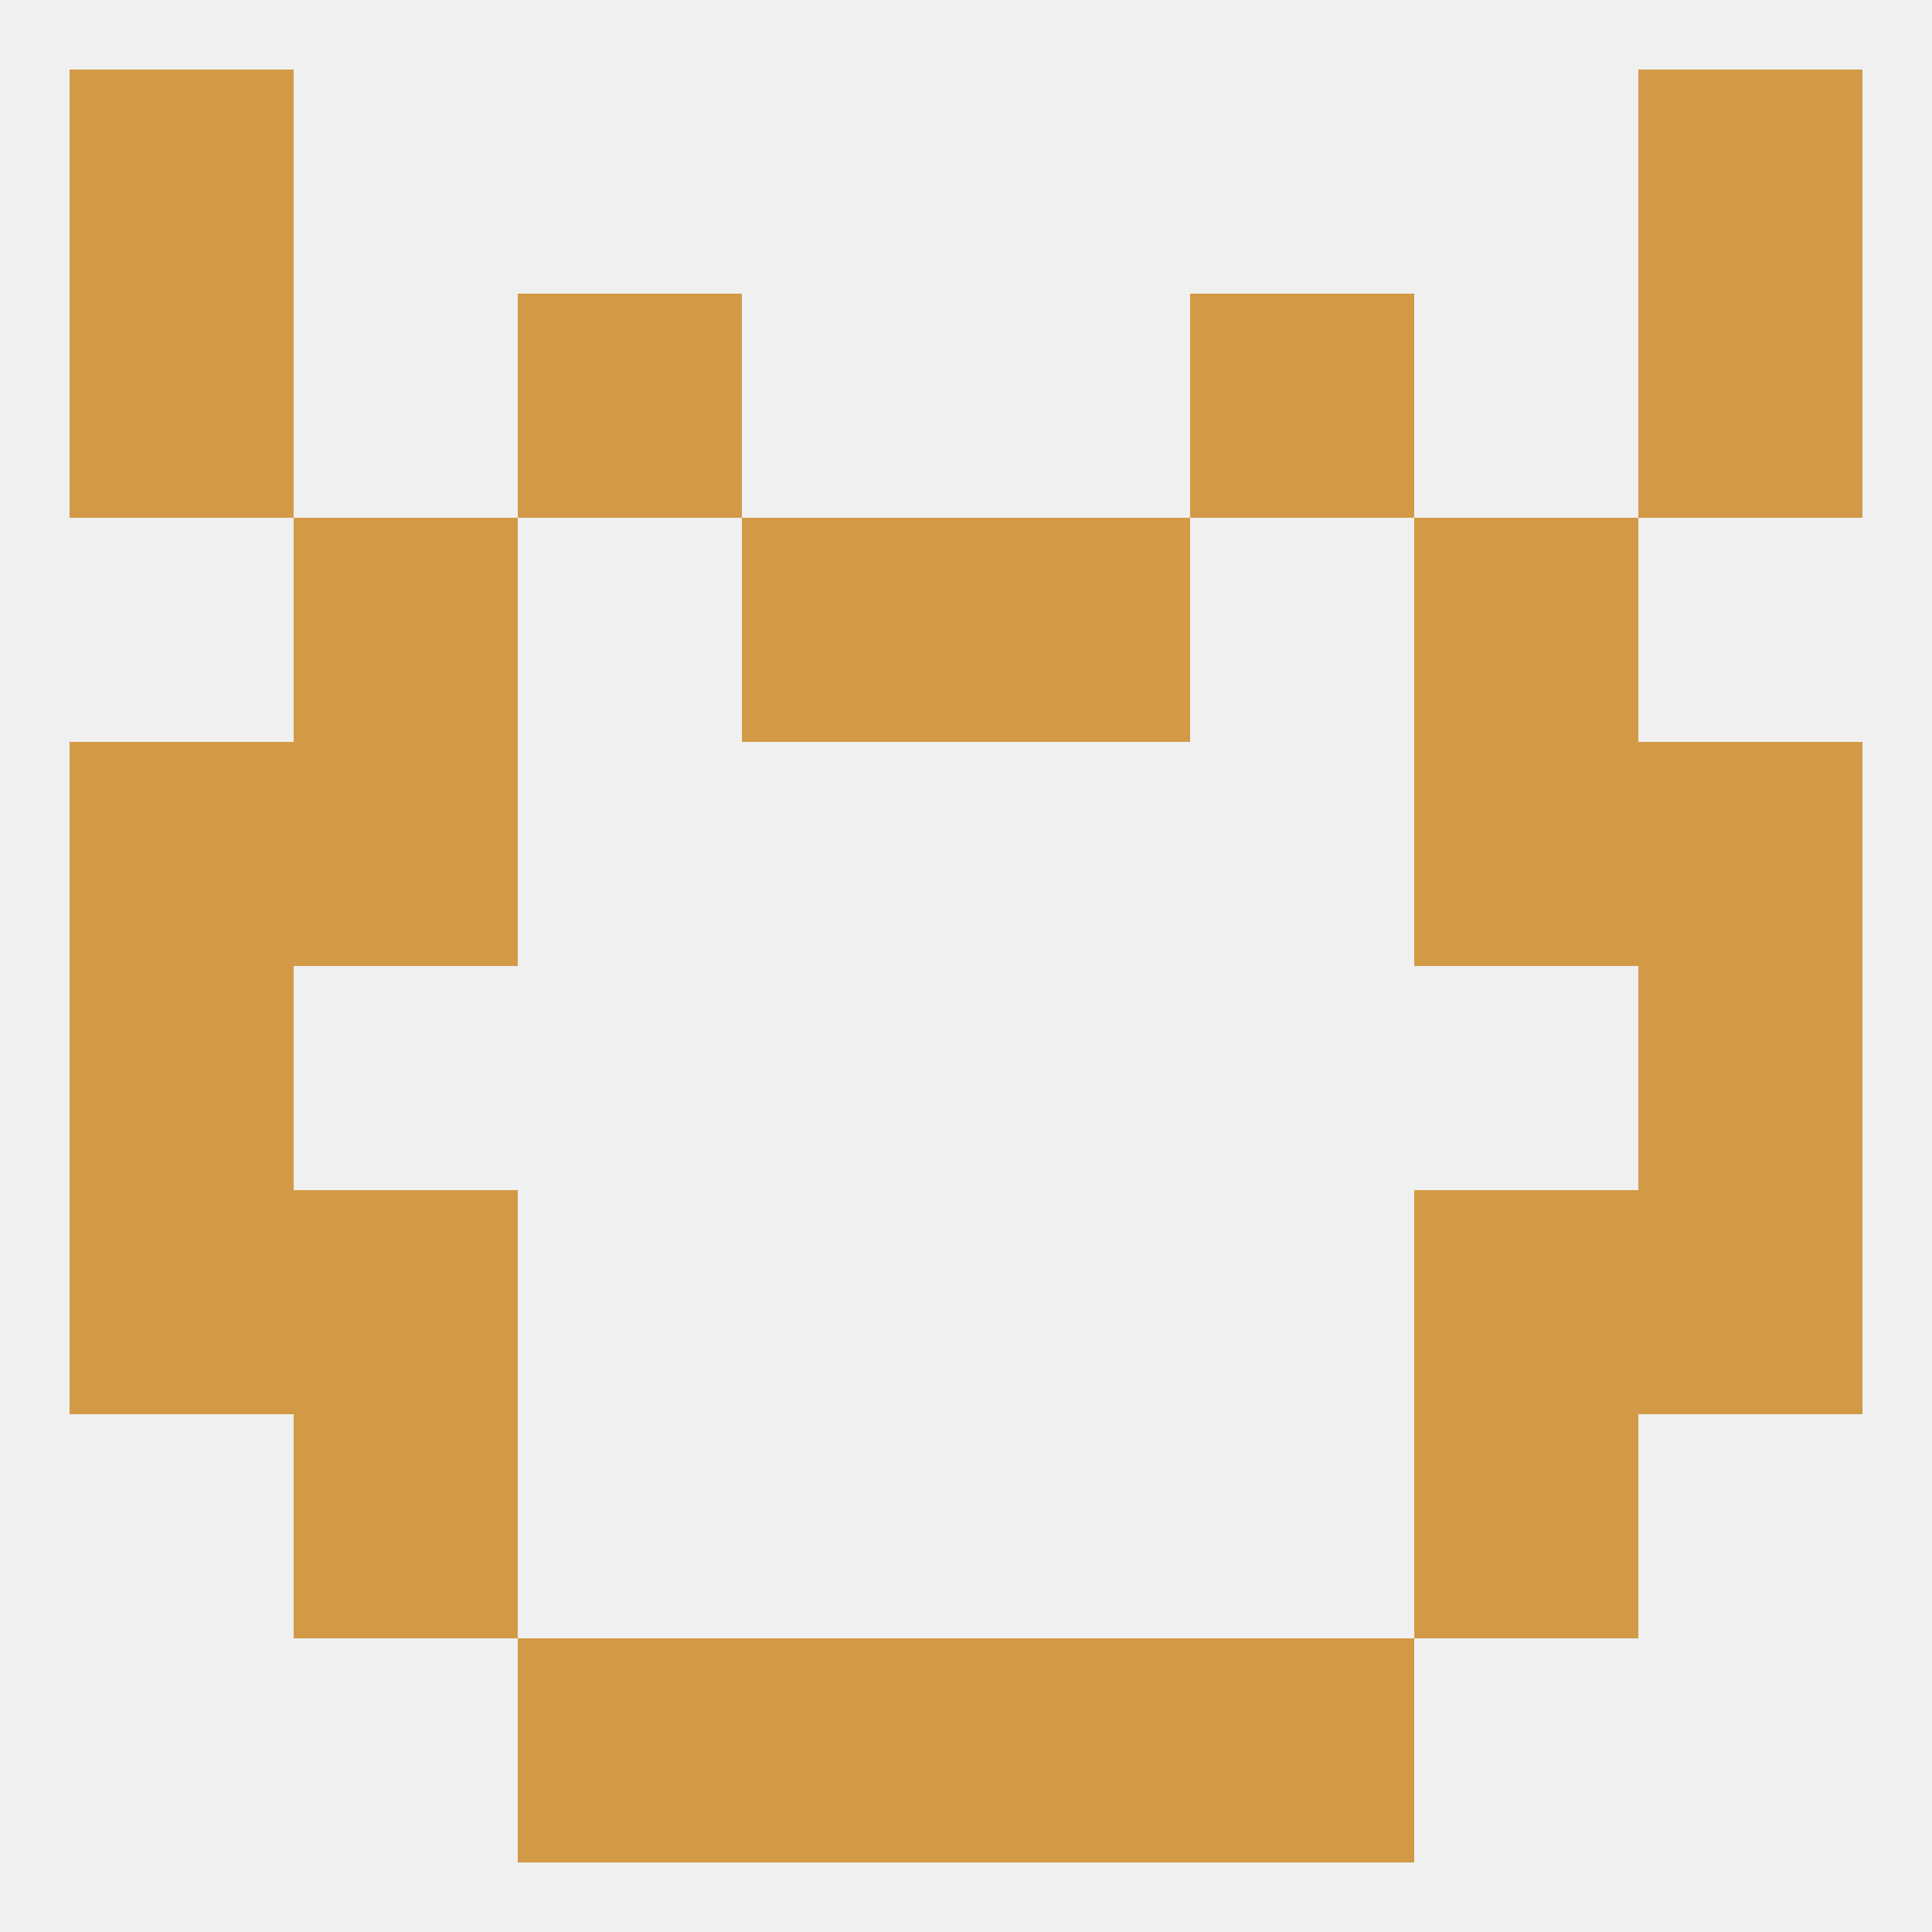
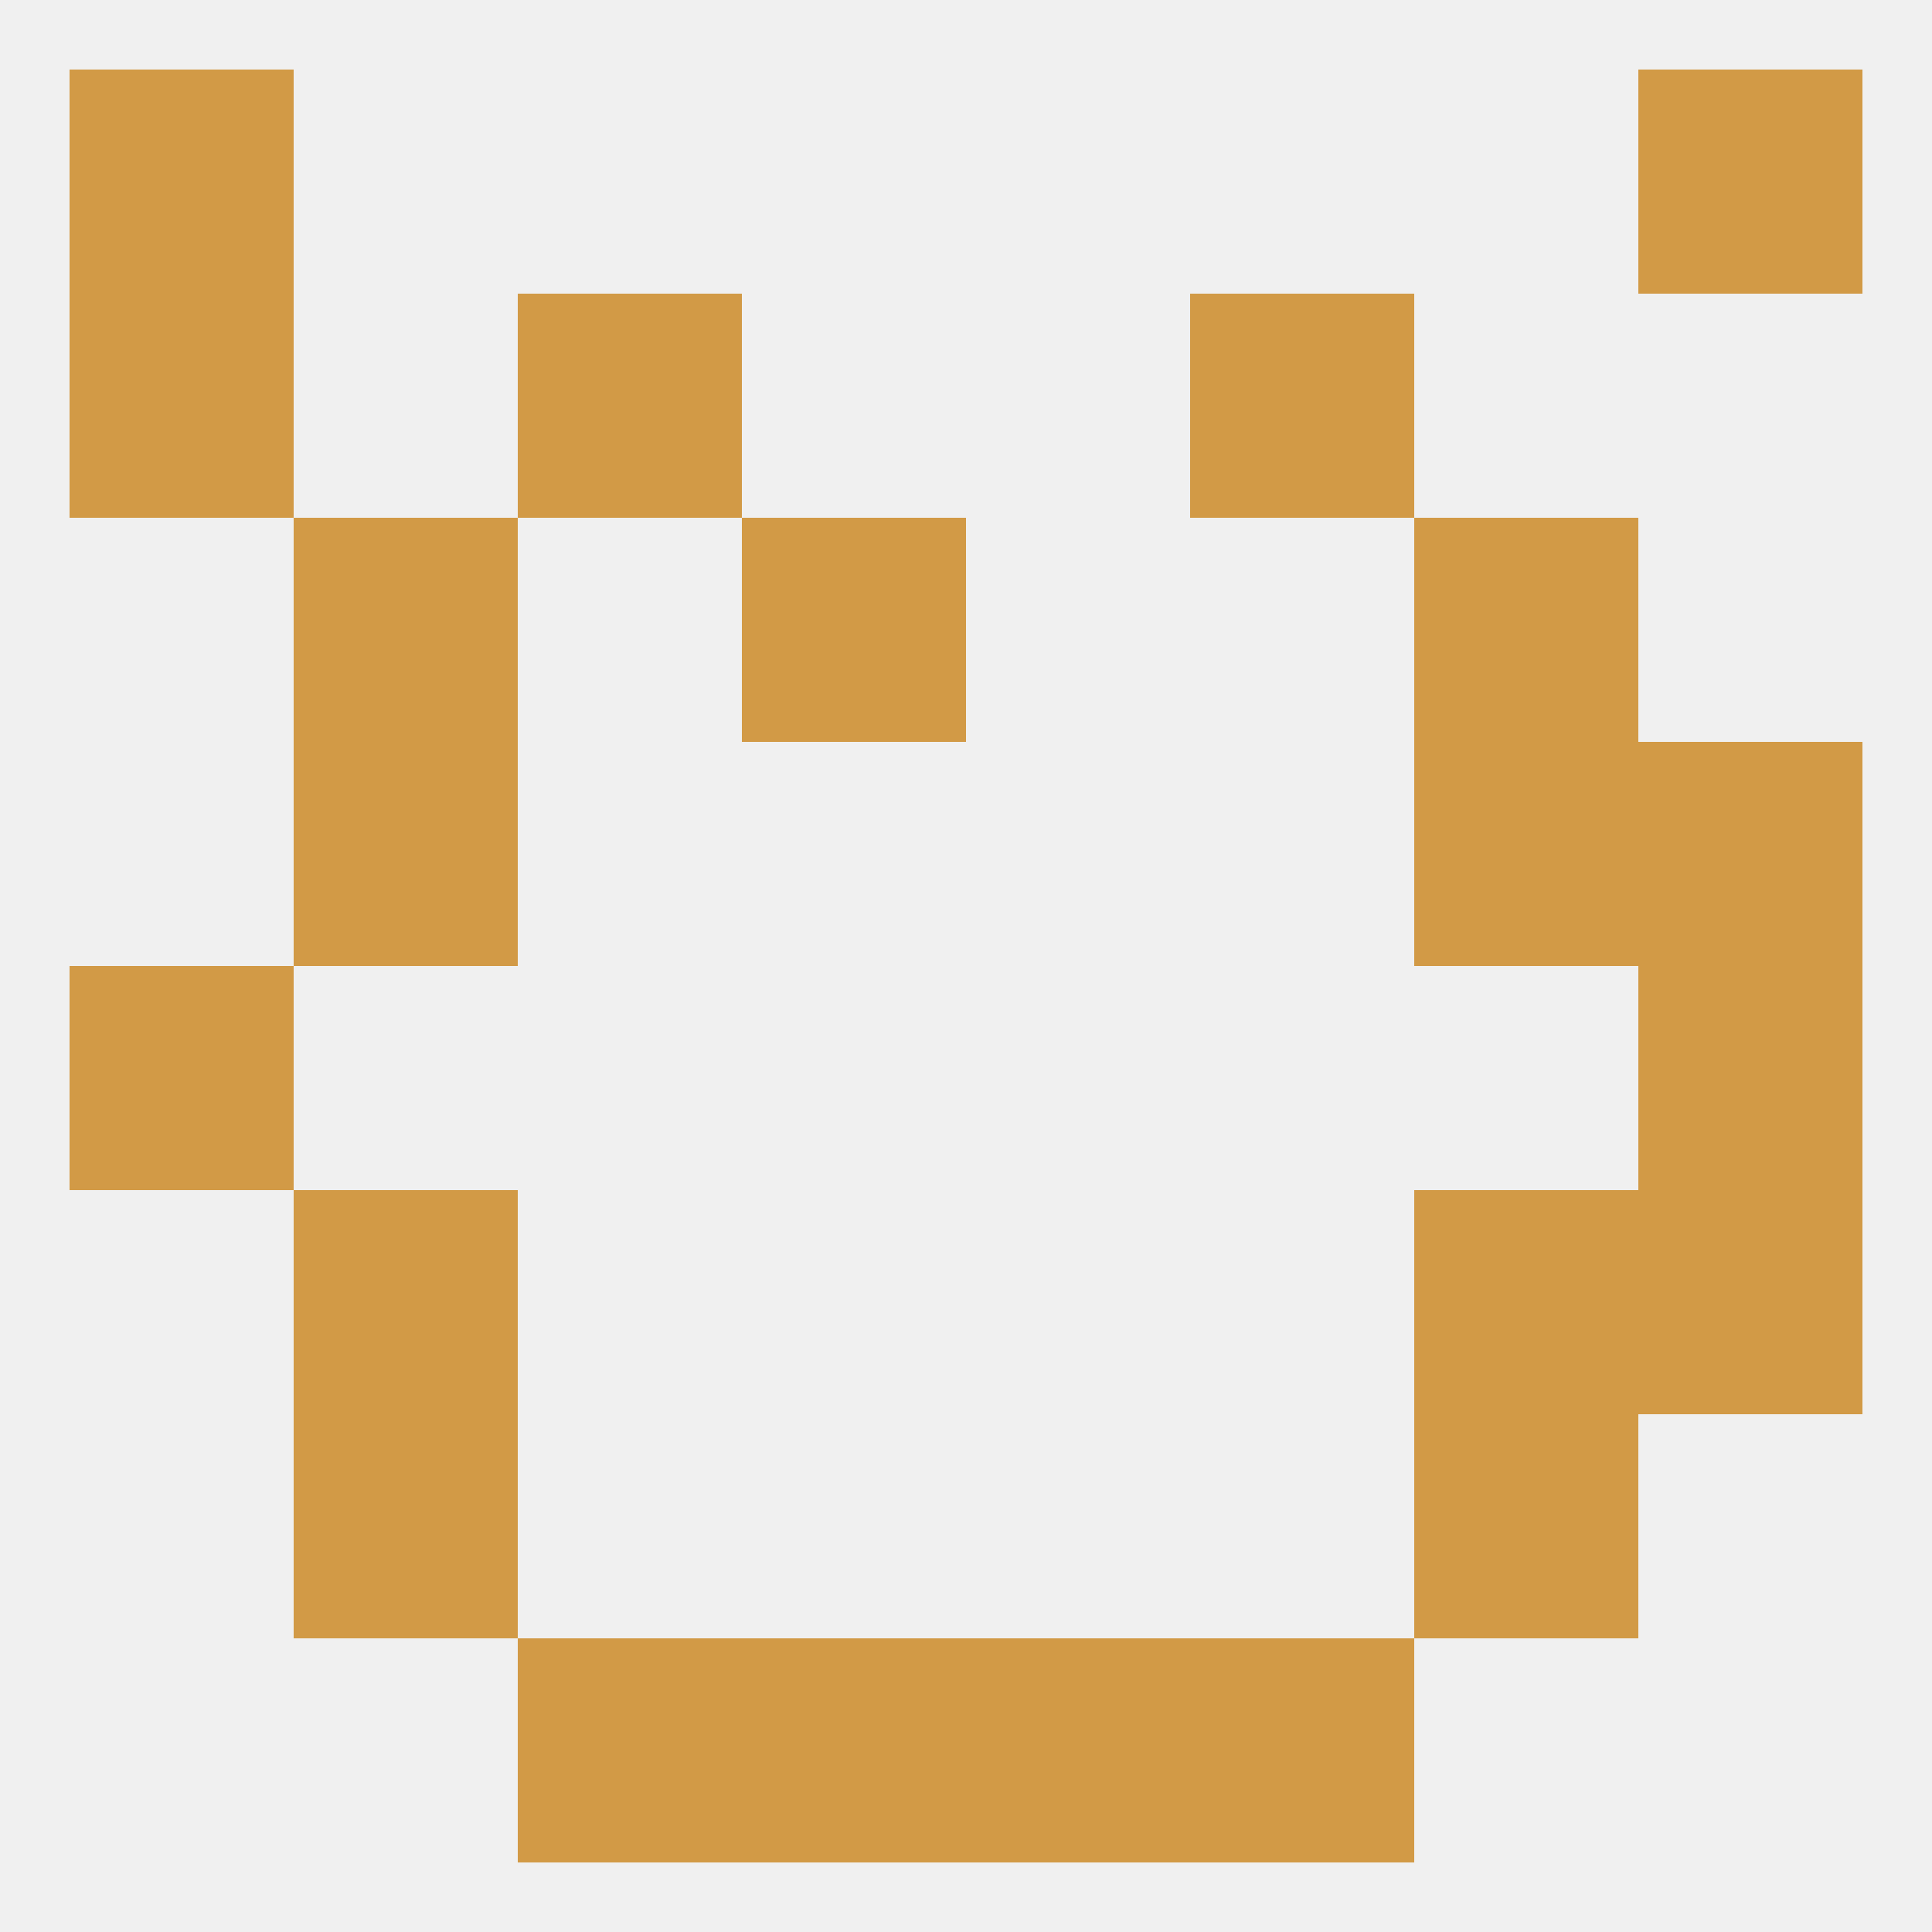
<svg xmlns="http://www.w3.org/2000/svg" version="1.1" baseprofile="full" width="250" height="250" viewBox="0 0 250 250">
  <rect width="100%" height="100%" fill="rgba(240,240,240,255)" />
  <rect x="96" y="212" width="29" height="29" fill="rgba(210,154,70,255)" />
  <rect x="125" y="212" width="29" height="29" fill="rgba(210,154,70,255)" />
  <rect x="67" y="212" width="29" height="29" fill="rgba(210,154,70,255)" />
  <rect x="154" y="212" width="29" height="29" fill="rgba(210,154,70,255)" />
  <rect x="9" y="9" width="29" height="29" fill="rgba(210,154,70,255)" />
  <rect x="212" y="9" width="29" height="29" fill="rgba(210,154,70,255)" />
  <rect x="154" y="38" width="29" height="29" fill="rgba(210,154,70,255)" />
  <rect x="9" y="38" width="29" height="29" fill="rgba(210,154,70,255)" />
-   <rect x="212" y="38" width="29" height="29" fill="rgba(210,154,70,255)" />
  <rect x="67" y="38" width="29" height="29" fill="rgba(210,154,70,255)" />
  <rect x="183" y="96" width="29" height="29" fill="rgba(210,154,70,255)" />
-   <rect x="9" y="96" width="29" height="29" fill="rgba(210,154,70,255)" />
  <rect x="212" y="96" width="29" height="29" fill="rgba(210,154,70,255)" />
  <rect x="38" y="96" width="29" height="29" fill="rgba(210,154,70,255)" />
-   <rect x="125" y="67" width="29" height="29" fill="rgba(210,154,70,255)" />
  <rect x="38" y="67" width="29" height="29" fill="rgba(210,154,70,255)" />
  <rect x="183" y="67" width="29" height="29" fill="rgba(210,154,70,255)" />
  <rect x="96" y="67" width="29" height="29" fill="rgba(210,154,70,255)" />
  <rect x="9" y="125" width="29" height="29" fill="rgba(210,154,70,255)" />
  <rect x="212" y="125" width="29" height="29" fill="rgba(210,154,70,255)" />
  <rect x="38" y="154" width="29" height="29" fill="rgba(210,154,70,255)" />
  <rect x="183" y="154" width="29" height="29" fill="rgba(210,154,70,255)" />
-   <rect x="9" y="154" width="29" height="29" fill="rgba(210,154,70,255)" />
  <rect x="212" y="154" width="29" height="29" fill="rgba(210,154,70,255)" />
  <rect x="183" y="183" width="29" height="29" fill="rgba(210,154,70,255)" />
  <rect x="38" y="183" width="29" height="29" fill="rgba(210,154,70,255)" />
</svg>